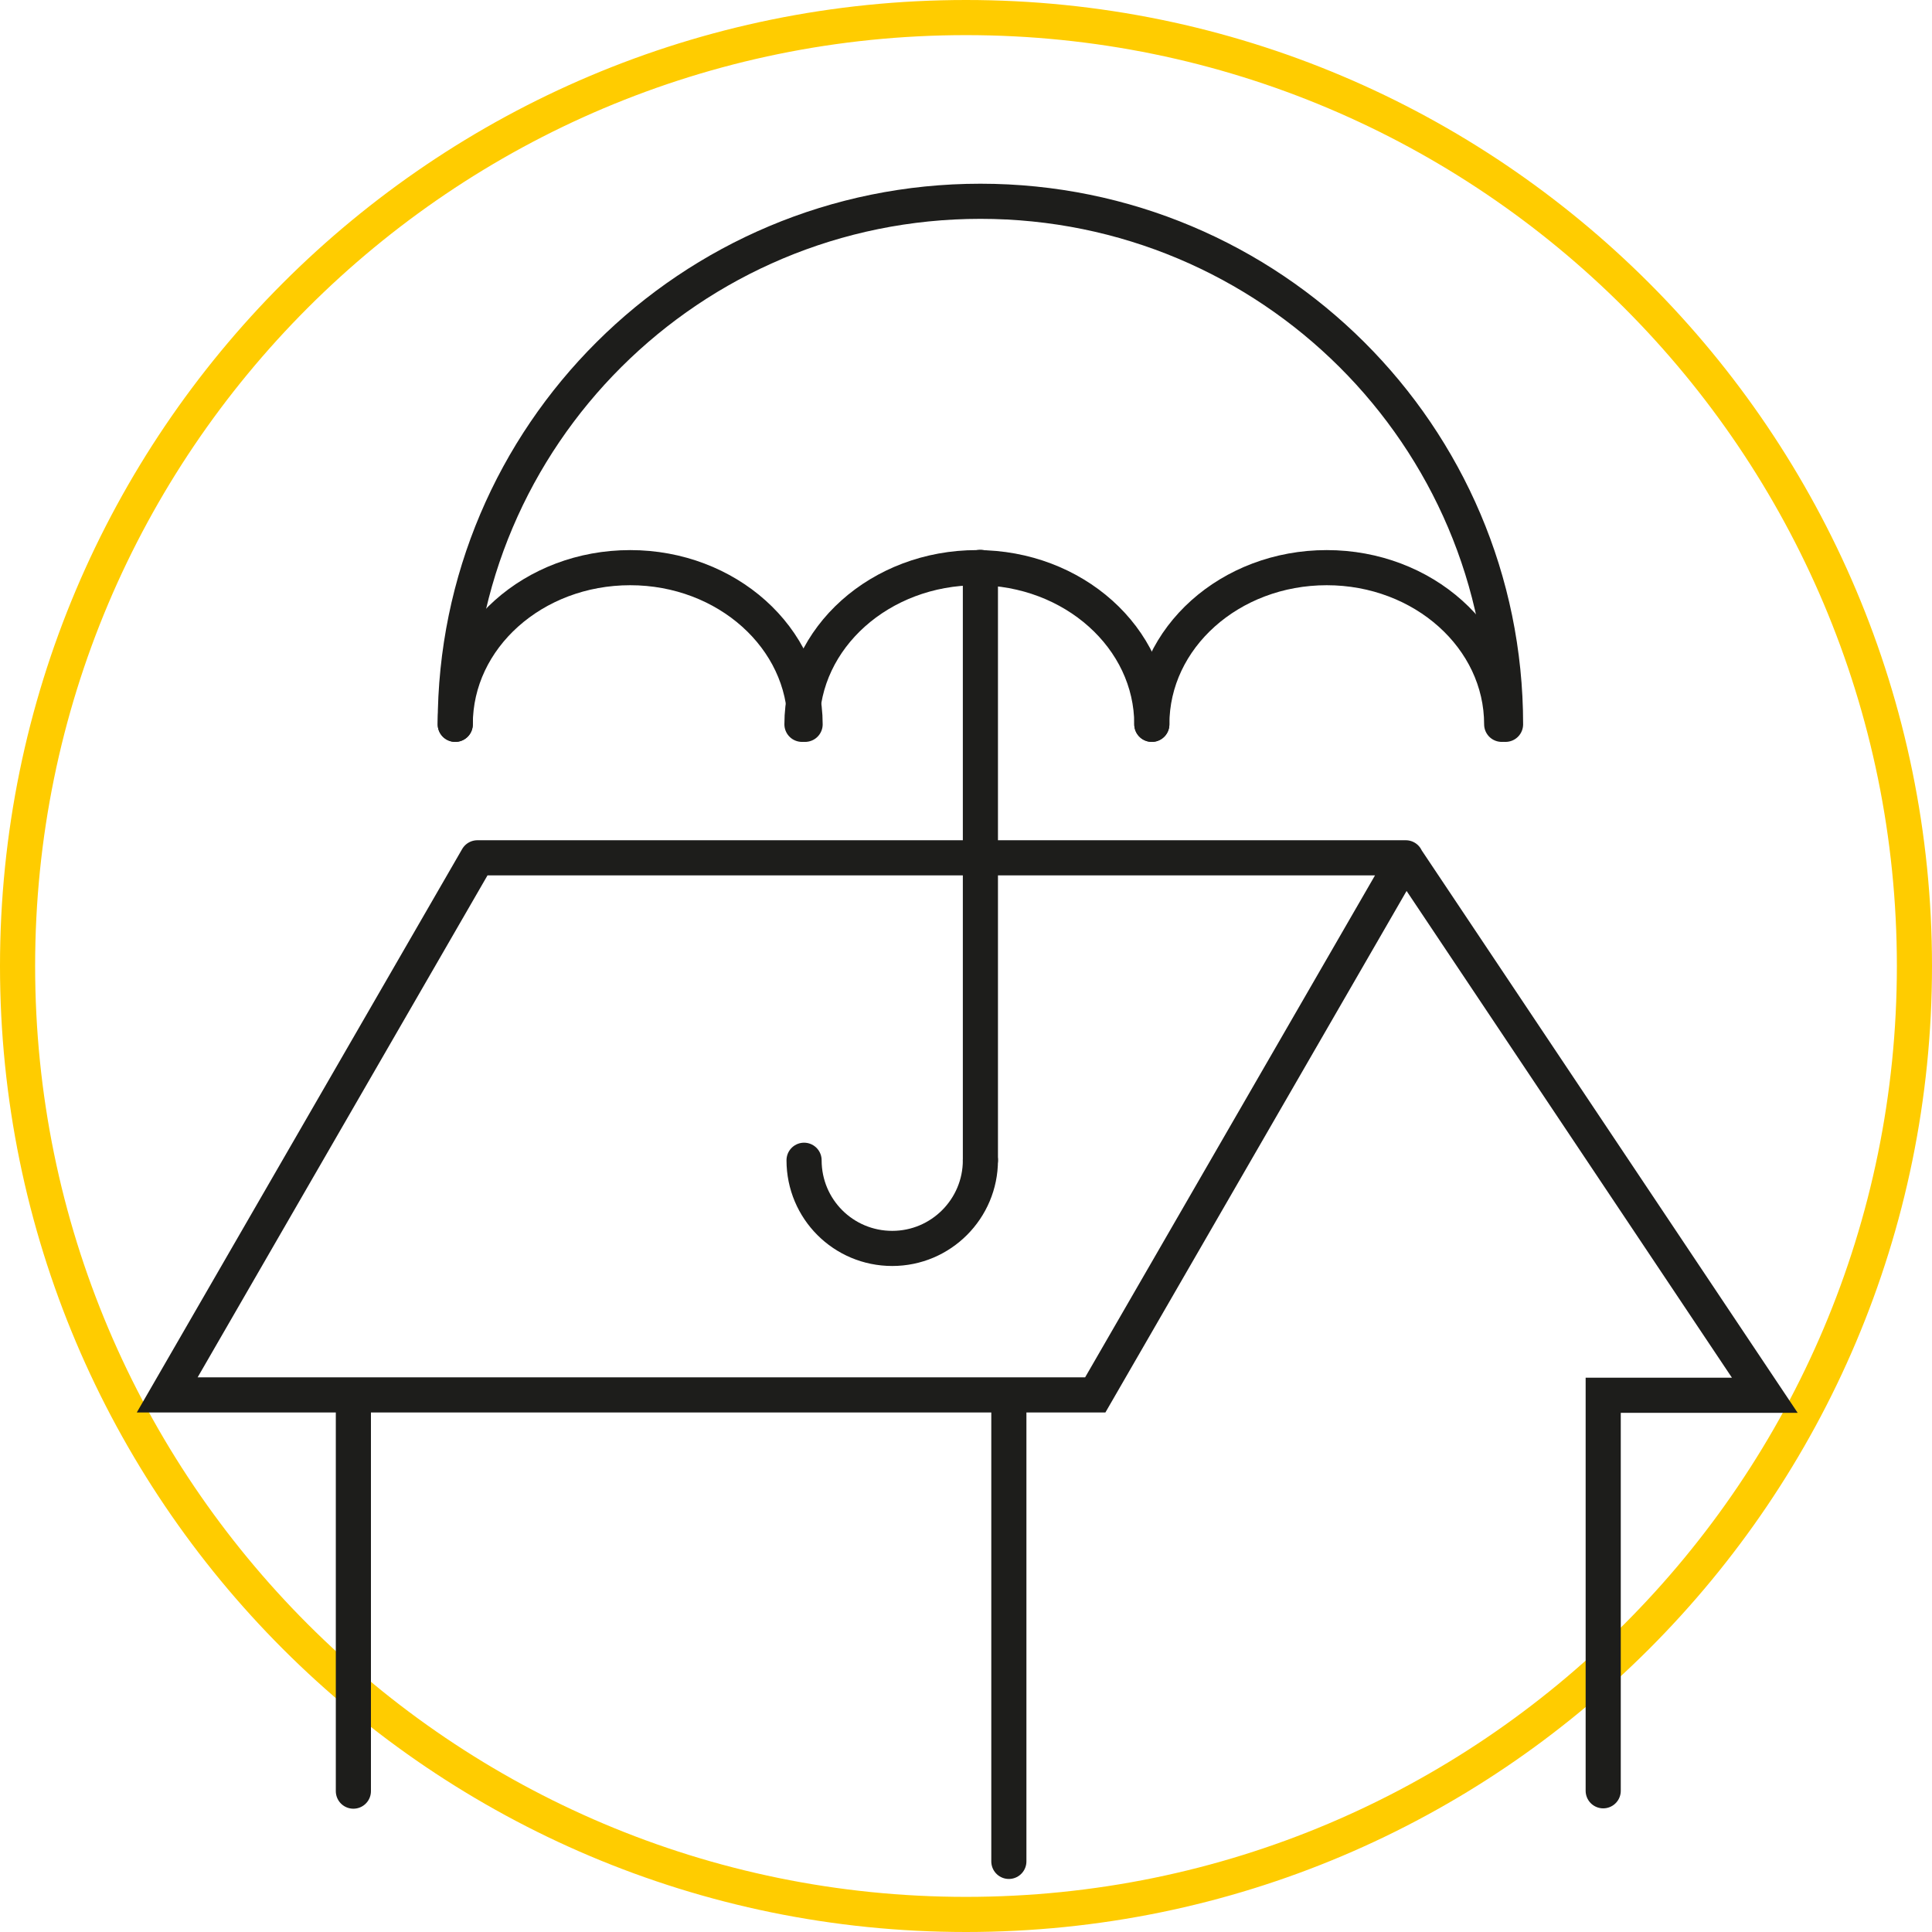
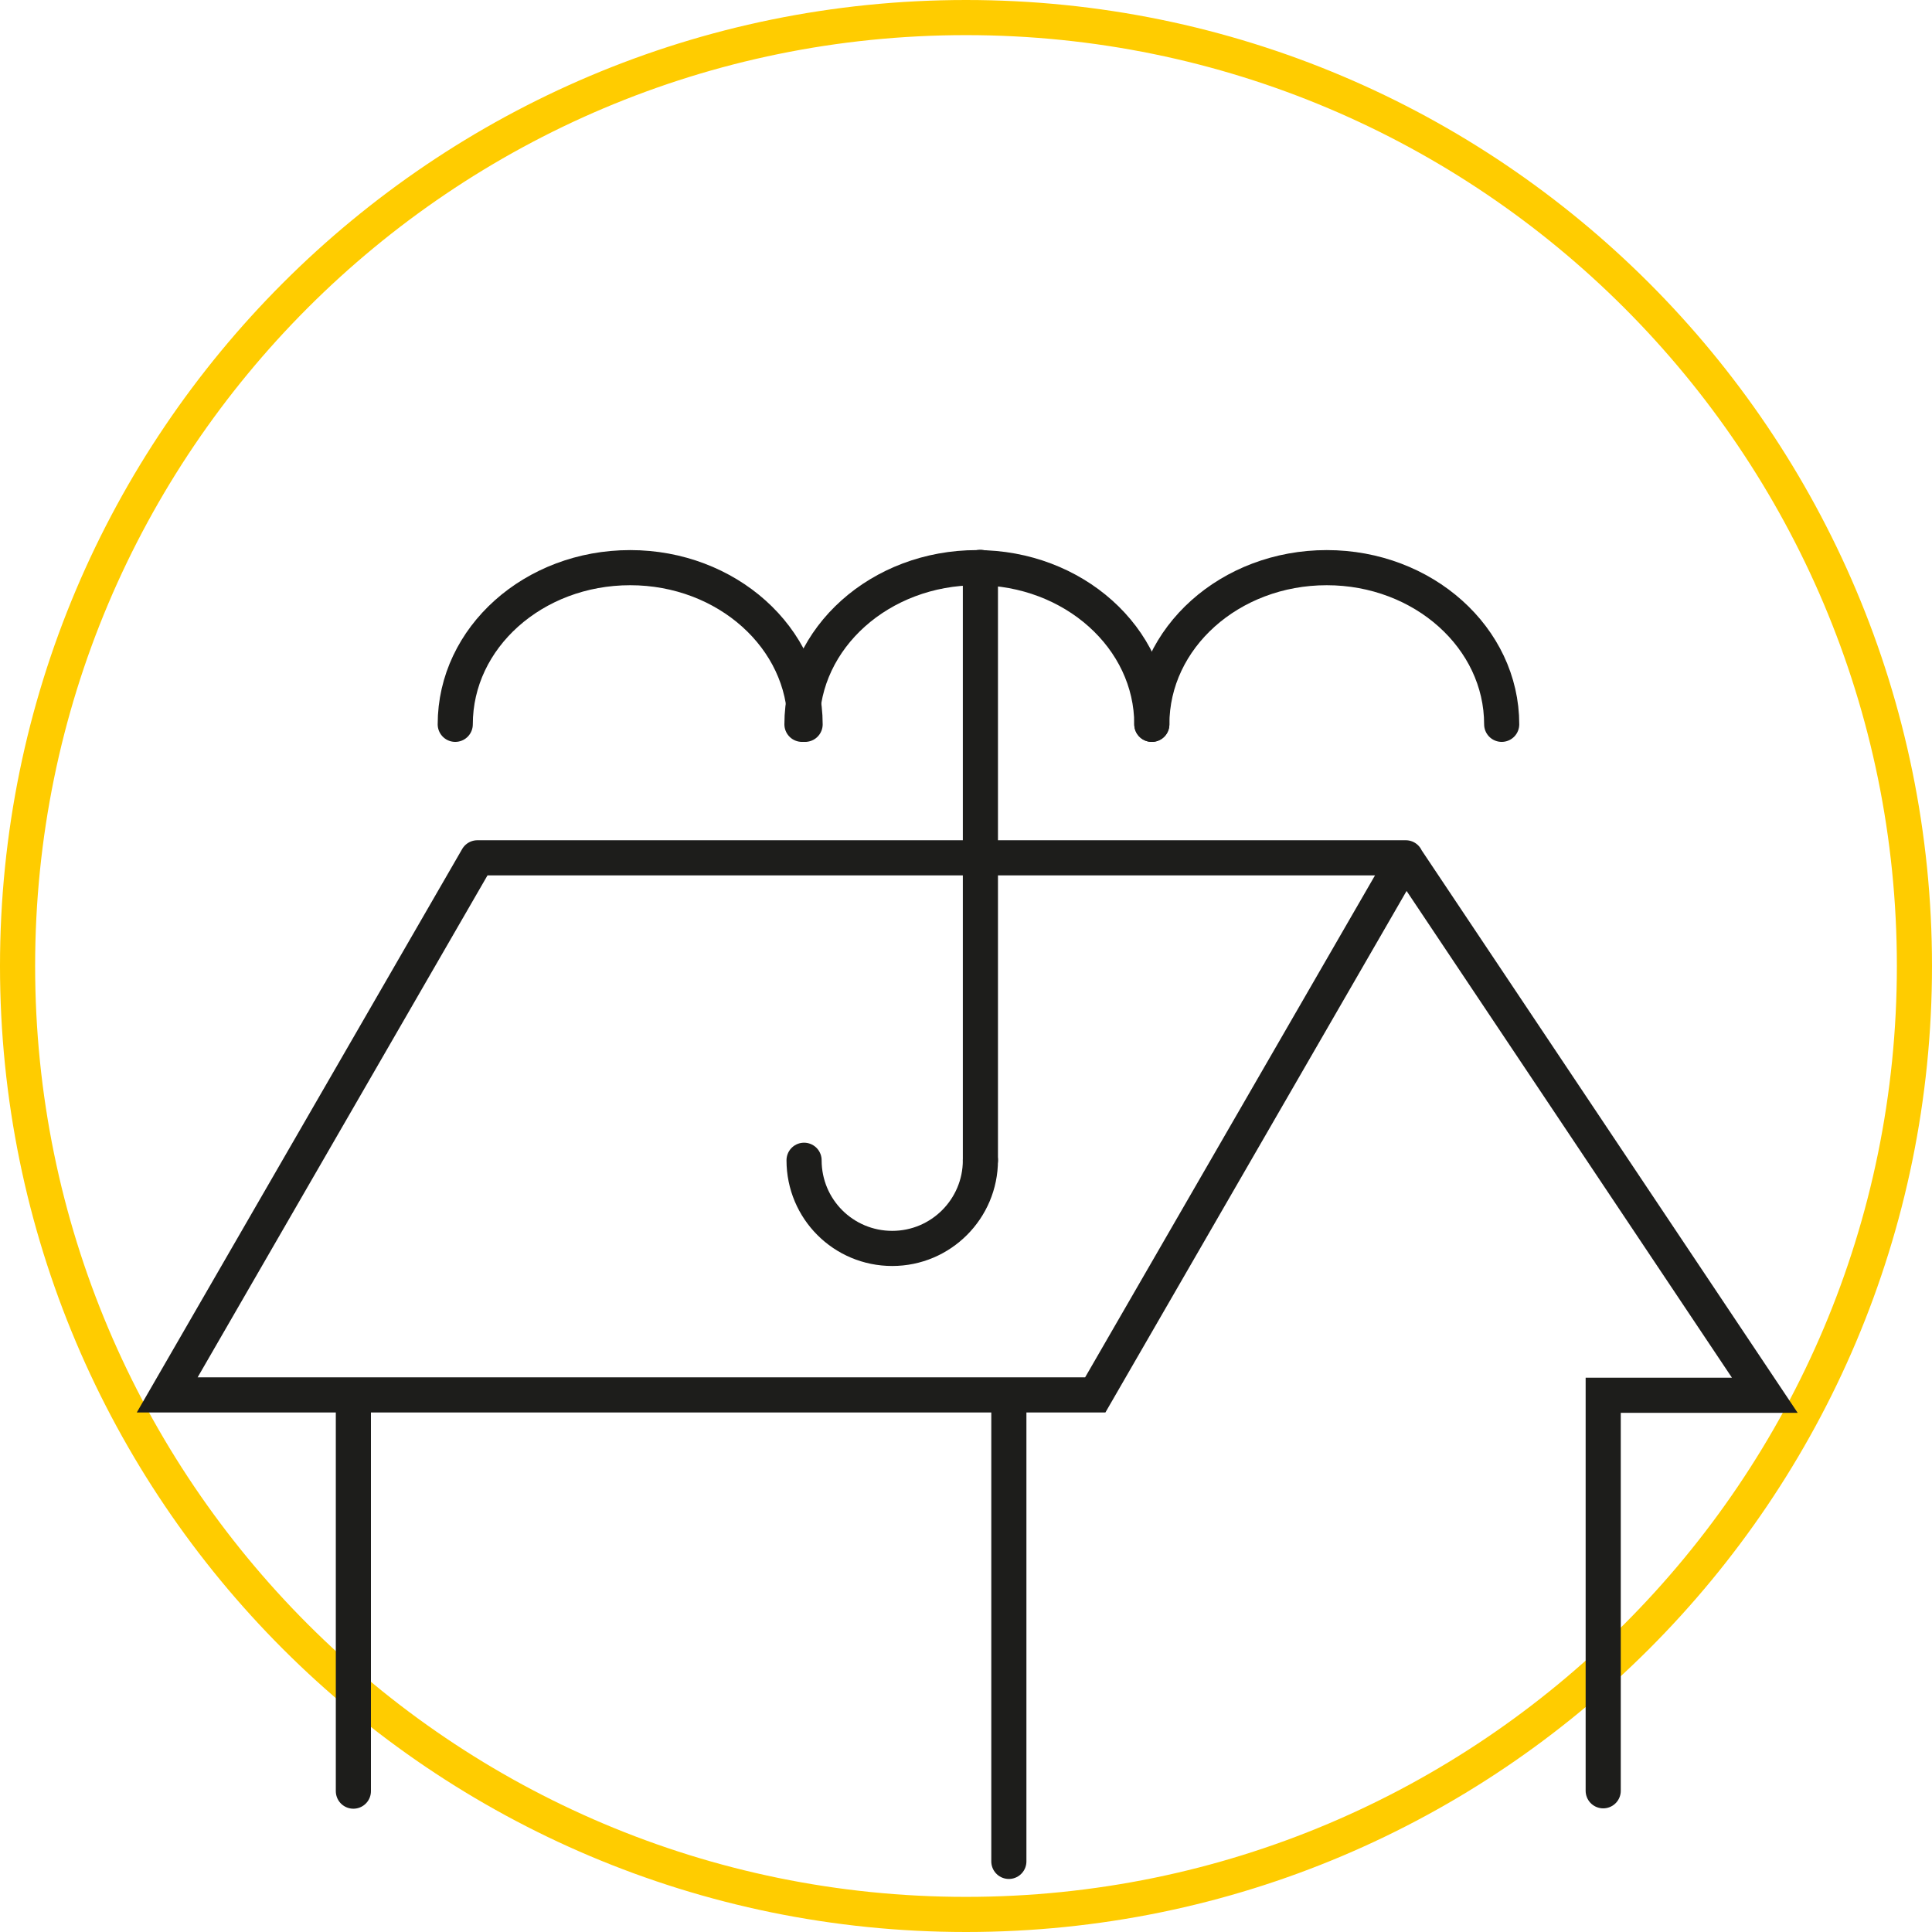
<svg xmlns="http://www.w3.org/2000/svg" id="Warstwa_2" data-name="Warstwa 2" viewBox="0 0 55 55">
  <defs>
    <style>
      .cls-1 {
        stroke: #fc0;
      }

      .cls-1, .cls-2 {
        fill: none;
        stroke-linecap: round;
        stroke-miterlimit: 10;
      }

      .cls-2 {
        stroke: #1d1d1b;
      }
    </style>
  </defs>
  <g id="Warstwa_1-2" data-name="Warstwa 1">
    <g>
      <path class="cls-1" d="M54.5,27.5c0,14.91-12.09,27-27,27S.5,42.41,.5,27.5,12.59,.5,27.5,.5s27,12.09,27,27Z" />
      <path class="cls-2" d="M28.72,39.73v13.26m-18.66-13.26v11.26m29.96-26.56l10.22,15.29h-4.6v11.26m-5.63-26.56l-8.83,15.29H4.76l8.83-15.29m0,0h26.43" />
      <g>
        <g>
-           <path class="cls-2" d="M12.96,20.62c0-8.22,6.69-14.89,14.95-14.89s14.95,6.67,14.95,14.89" />
          <path class="cls-2" d="M22.83,20.62c0-2.47,2.23-4.46,4.98-4.46s4.98,2,4.98,4.46" />
          <path class="cls-2" d="M32.79,20.62c0-2.47,2.23-4.46,4.98-4.46s4.98,2,4.98,4.46" />
          <path class="cls-2" d="M12.96,20.62c0-2.47,2.23-4.46,4.98-4.46s4.98,2,4.98,4.46" />
        </g>
        <path class="cls-2" d="M27.91,33.03c0,1.38-1.12,2.51-2.51,2.51s-2.51-1.12-2.51-2.51" />
        <line class="cls-2" x1="27.91" y1="16.15" x2="27.91" y2="33.03" />
      </g>
    </g>
  </g>
</svg>